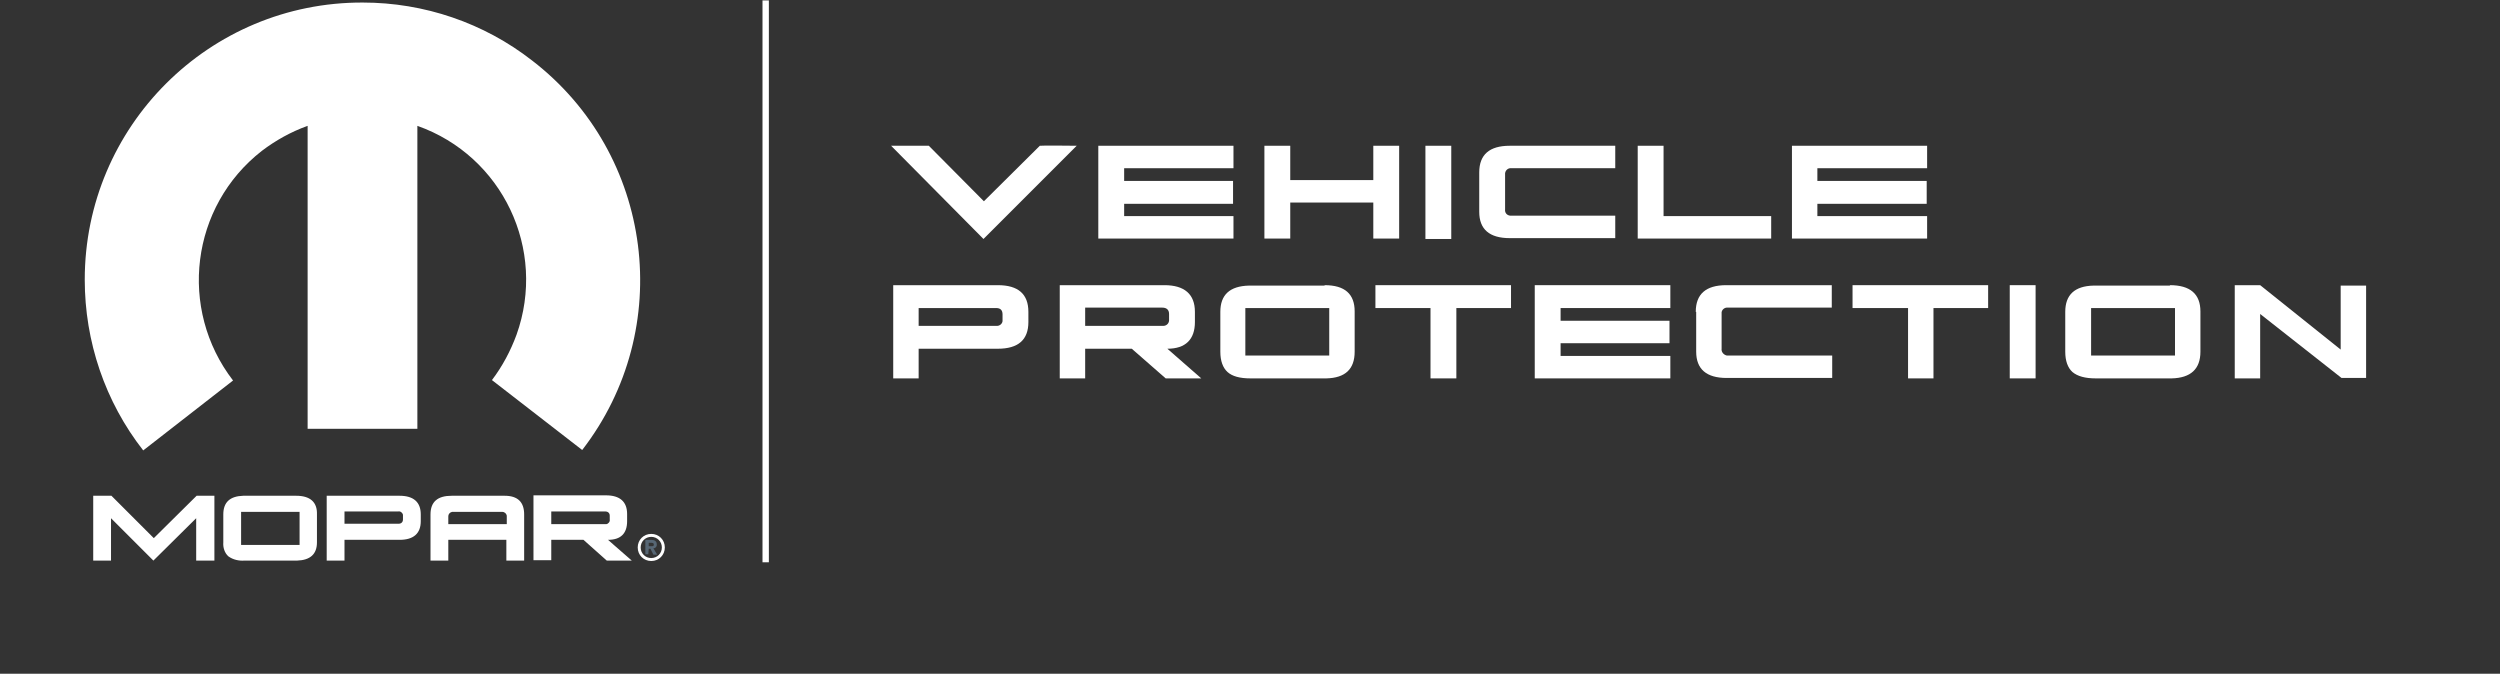
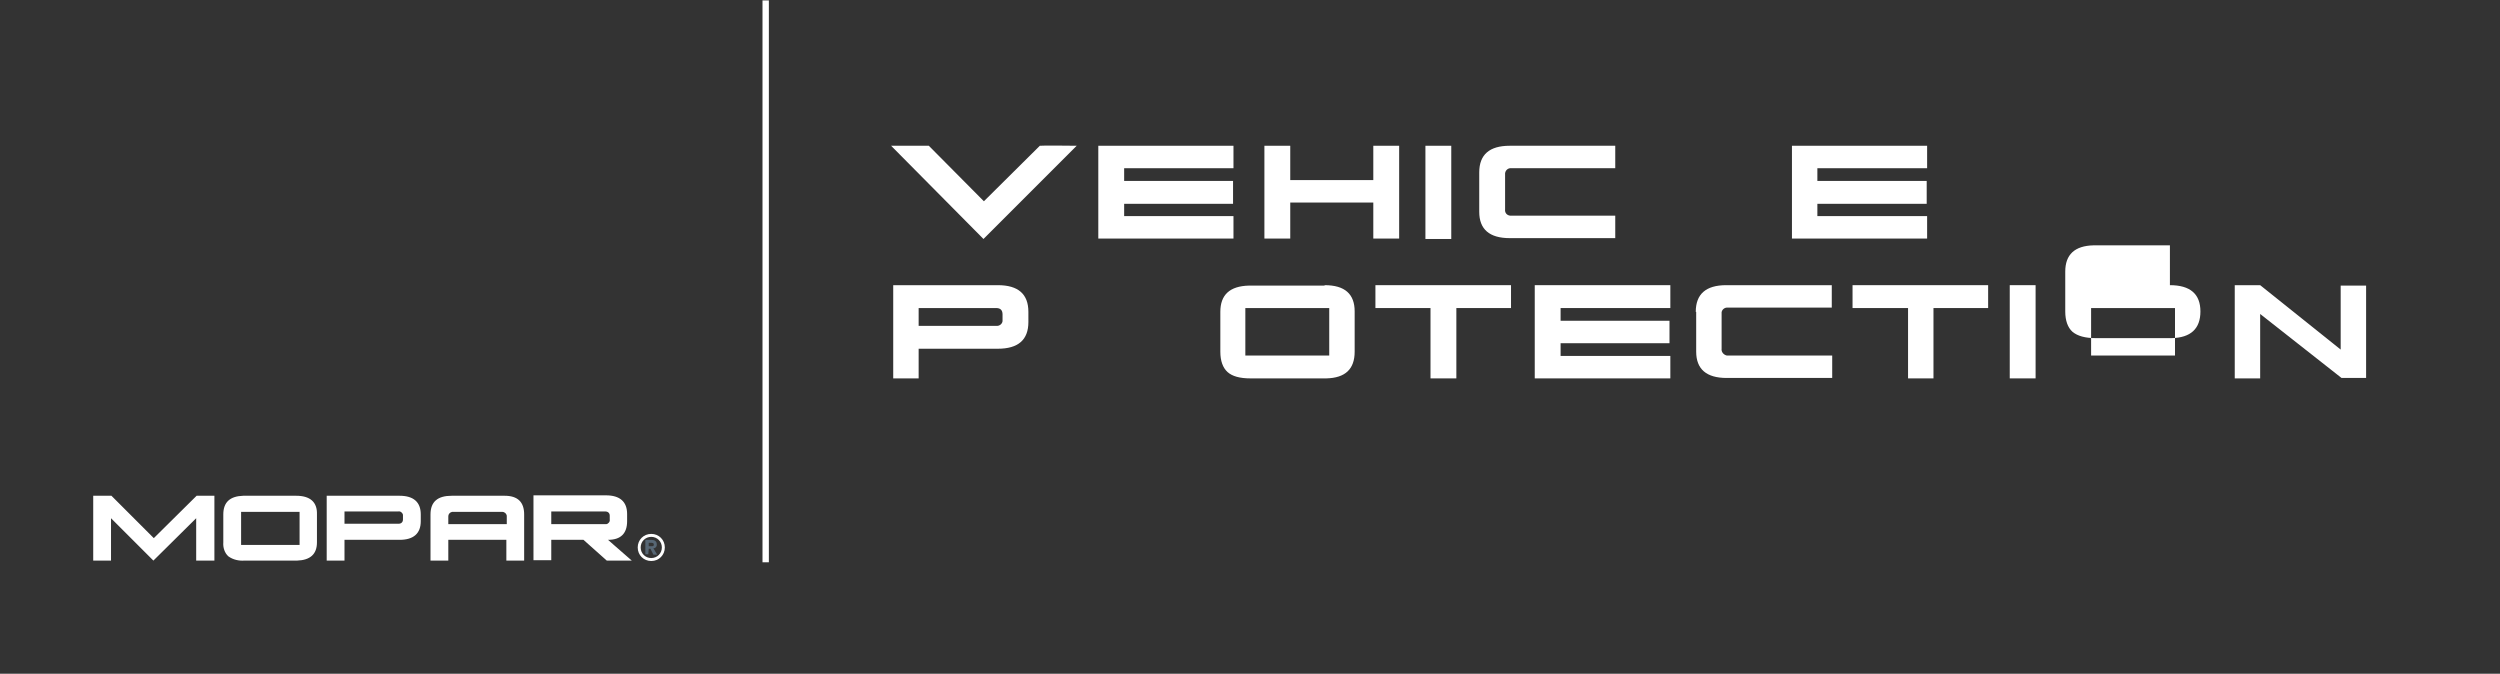
<svg xmlns="http://www.w3.org/2000/svg" version="1.1" id="Livello_1" x="0px" y="0px" viewBox="0 0 590 159" style="enable-background:new 0 0 590 159;" xml:space="preserve">
  <rect x="0" y="0" width="590" height="159" fill="#333333" stroke="none" />
  <style type="text/css">
	.st0{fill:#FFFFFF;}
	.st1{fill:none;stroke:#FFFFFF;stroke-width:1.5;stroke-miterlimit:3.999;}
	.st2{fill:#576775;}
</style>
  <g id="FCA">
    <g>
      <g>
        <path class="st0" d="M210.1,34.4h9.1l13,13.1l13.2-13.1c0.2-0.1,8.7,0,8.7,0l-22,22l-21.8-22L210.1,34.4z" />
      </g>
    </g>
    <polygon class="st0" points="259.2,56.3 259.2,34.4 291.1,34.4 291.1,39.7 265.3,39.7 265.3,42.7 291,42.7 291,48.1 265.3,48.1    265.3,51 291.1,51 291.1,56.3  " />
    <polygon class="st0" points="330.2,34.4 330.2,56.3 324.1,56.3 324.1,47.8 304.5,47.8 304.5,56.3 298.4,56.3 298.4,34.4    304.5,34.4 304.5,42.5 324.1,42.5 324.1,34.4  " />
    <rect x="336.4" y="34.4" class="st0" width="6.1" height="22" />
    <g>
      <g>
        <path class="st0" d="M349.1,40.7c0-4.2,2.4-6.3,7.2-6.3h24.9v5.3h-24.5c-0.7-0.1-1.4,0.4-1.5,1.2c0,0.1,0,0.2,0,0.3v8.2     c-0.1,0.8,0.4,1.4,1.2,1.5c0.1,0,0.2,0,0.3,0h24.5v5.3h-24.9c-4.8,0-7.2-2.1-7.2-6.2V40.7z" />
      </g>
    </g>
-     <polygon class="st0" points="392.6,34.4 392.6,51 418,51 418,56.3 386.5,56.3 386.5,34.4  " />
    <polygon class="st0" points="422.9,56.3 422.9,34.4 454.8,34.4 454.8,39.7 428.9,39.7 428.9,42.7 454.7,42.7 454.7,48.1    428.9,48.1 428.9,51 454.8,51 454.8,56.3  " />
    <g>
      <g>
        <path class="st0" d="M210.8,89.3v-22h24.7c4.8,0,7.2,2.1,7.2,6.3V76c0,4.2-2.4,6.3-7.2,6.3h-18.7v7H210.8z M216.8,72.7v4.2h18.3     c0.7,0.1,1.4-0.4,1.5-1.1c0-0.1,0-0.3,0-0.4v-1.2c0-1-0.5-1.5-1.5-1.5L216.8,72.7z" />
-         <path class="st0" d="M250.1,89.3V67.3h24.7c4.7,0,7.2,2.1,7.2,6.3V76c0,4.1-2.2,6.3-6.5,6.3c0,0,0,0,8,7h-8.4l-8-7h-11v7     L250.1,89.3z M256.1,72.7v4.2h18.2c0.8,0.1,1.5-0.4,1.6-1.2c0-0.1,0-0.3,0-0.4v-1.2c0-1-0.6-1.5-1.6-1.5H256.1z" />
        <path class="st0" d="M312.6,67.3c4.8,0,7.1,2.1,7.1,6.2V83c0,4.1-2.2,6.2-6.7,6.3h-17.9c-2.5,0-4.3-0.5-5.4-1.5     c-1.1-1-1.7-2.6-1.7-4.8v-9.4c0-4,2.2-6.1,6.8-6.2H312.6z M313.7,83.9V72.7h-19.8v11.2L313.7,83.9L313.7,83.9z" />
      </g>
    </g>
    <polygon class="st0" points="324.6,67.3 356.6,67.3 356.6,72.7 343.7,72.7 343.7,89.3 337.6,89.3 337.6,72.7 324.6,72.7  " />
    <polygon class="st0" points="362.2,89.3 362.2,67.3 394.2,67.3 394.2,72.7 368.3,72.7 368.3,75.7 394,75.7 394,81 368.3,81    368.3,84 394.2,84 394.2,89.3  " />
    <g>
      <g>
        <path class="st0" d="M400.2,73.6c0-4.2,2.4-6.3,7.2-6.3h24.9v5.3h-24.5c-0.7-0.1-1.4,0.4-1.5,1.1c0,0.1,0,0.3,0,0.4v8.2     c-0.1,0.7,0.4,1.4,1.2,1.6c0.1,0,0.3,0,0.4,0h24.5v5.3h-24.9c-4.8,0-7.2-2.1-7.2-6.2V73.6z" />
      </g>
    </g>
    <polygon class="st0" points="437.2,67.3 469.2,67.3 469.2,72.7 456.3,72.7 456.3,89.3 450.3,89.3 450.3,72.7 437.2,72.7  " />
    <rect x="474.3" y="67.3" class="st0" width="6.1" height="22" />
    <g>
      <g>
-         <path class="st0" d="M512.1,67.3c4.8,0,7.2,2.1,7.2,6.2V83c0,4.1-2.3,6.2-6.8,6.3h-17.9c-2.5,0-4.3-0.5-5.5-1.5     c-1.1-1-1.7-2.6-1.7-4.8v-9.4c0-4,2.2-6.1,6.7-6.2H512.1L512.1,67.3z M513.3,83.9V72.7h-19.8v11.2L513.3,83.9L513.3,83.9z" />
+         <path class="st0" d="M512.1,67.3c4.8,0,7.2,2.1,7.2,6.2c0,4.1-2.3,6.2-6.8,6.3h-17.9c-2.5,0-4.3-0.5-5.5-1.5     c-1.1-1-1.7-2.6-1.7-4.8v-9.4c0-4,2.2-6.1,6.7-6.2H512.1L512.1,67.3z M513.3,83.9V72.7h-19.8v11.2L513.3,83.9L513.3,83.9z" />
      </g>
    </g>
    <polygon class="st0" points="527.4,67.3 527.4,89.3 533.4,89.3 533.4,74.1 552.6,89.2 558.4,89.2 558.4,67.4 552.4,67.4    552.4,82.5 533.4,67.3  " />
    <g>
      <g>
        <line class="st1" x1="180.7" y1="0.1" x2="180.7" y2="132.7" />
-         <path class="st0" d="M85.6,0.6C49.4,0.5,20,29.8,20,66c0,14.6,4.8,28.8,13.8,40.3L55,89.8C42,72.9,45,48.7,61.8,35.6     c3.3-2.5,6.9-4.5,10.8-5.9v71.5h25.9V29.7c20.1,7.1,30.6,29.2,23.4,49.3c-1.4,3.8-3.3,7.4-5.8,10.7l21.3,16.5     c22.1-28.6,16.9-69.8-11.8-91.9C114.2,5.4,100.1,0.6,85.6,0.6" />
        <path class="st0" d="M150.5,129.2c0-1.8,1.4-3.2,3.2-3.2c1.8,0,3.2,1.4,3.2,3.2c0,1.8-1.4,3.2-3.2,3.2     C151.9,132.4,150.5,131,150.5,129.2 M153.7,131.7c1.4,0,2.5-1.1,2.5-2.5c0-1.4-1.1-2.5-2.5-2.5c-1.4,0-2.5,1.1-2.5,2.5     C151.2,130.6,152.3,131.7,153.7,131.7C153.7,131.7,153.7,131.7,153.7,131.7" />
        <path class="st0" d="M69.9,117H57.4c-3.1,0.1-4.7,1.5-4.7,4.4v6.6c-0.1,1.2,0.3,2.5,1.2,3.3c1.1,0.8,2.5,1.1,3.8,1h12.4     c3.1-0.1,4.7-1.5,4.7-4.3v-6.6C74.9,118.5,73.2,117,69.9,117 M70.7,121.8v6.8H56.9v-7.8h13.8L70.7,121.8z M81.3,120.7H94     c0.5-0.1,1,0.3,1.1,0.8c0,0.1,0,0.1,0,0.2v0.9c0,0.6-0.4,1-1,1c0,0-0.1,0-0.1,0H81.3L81.3,120.7z M77.1,132.3h4.2v-4.9h13     c3.3,0,5-1.5,5-4.4v-1.6c0-2.9-1.7-4.4-5-4.4H77.1L77.1,132.3z M105.8,123.7v-1.8c0-0.6,0.4-1,0.9-1.1c0.1,0,0.1,0,0.2,0h11.6     c0.6,0,1,0.4,1.1,0.9c0,0.1,0,0.1,0,0.2v1.8H105.8z M123.7,121.4c0-2.9-1.5-4.4-4.6-4.4h-12.5c-3.3,0-5,1.4-5,4.4v10.9h4.2v-4.9     h13.7v4.9h4.2L123.7,121.4z M130.1,120.7h12.7c0.7,0,1.1,0.4,1.1,1v0.9c0.1,0.5-0.3,1-0.8,1.1c-0.1,0-0.2,0-0.3,0h-12.7V120.7z      M125.9,132.2h4.2v-4.8h7.6l5.5,4.9h4.4c0.5,0,1,0,1.5,0c-3.7-3.2-5.6-4.9-5.6-4.9c3,0,4.5-1.5,4.5-4.4v-1.7c0-2.9-1.7-4.4-5-4.4     h-17.1V132.2z M22,132.3V117h4.3l10,10l10.1-10h4.2v15.3h-4.3v-10l-10.1,10l-10-10v10L22,132.3z" />
        <path class="st2" d="M153.1,128.9v-0.8h0.5c0.3,0,0.7,0,0.7,0.4c0,0.4-0.2,0.4-0.5,0.4H153.1z M153.1,129.5h0.4l0.7,1.4h0.9     l-0.9-1.5c0.4,0,0.8-0.3,0.8-0.8c0,0,0-0.1,0-0.1c0-0.8-0.5-1.1-1.4-1.1h-1.3v3.4h0.7L153.1,129.5z" />
      </g>
    </g>
  </g>
</svg>